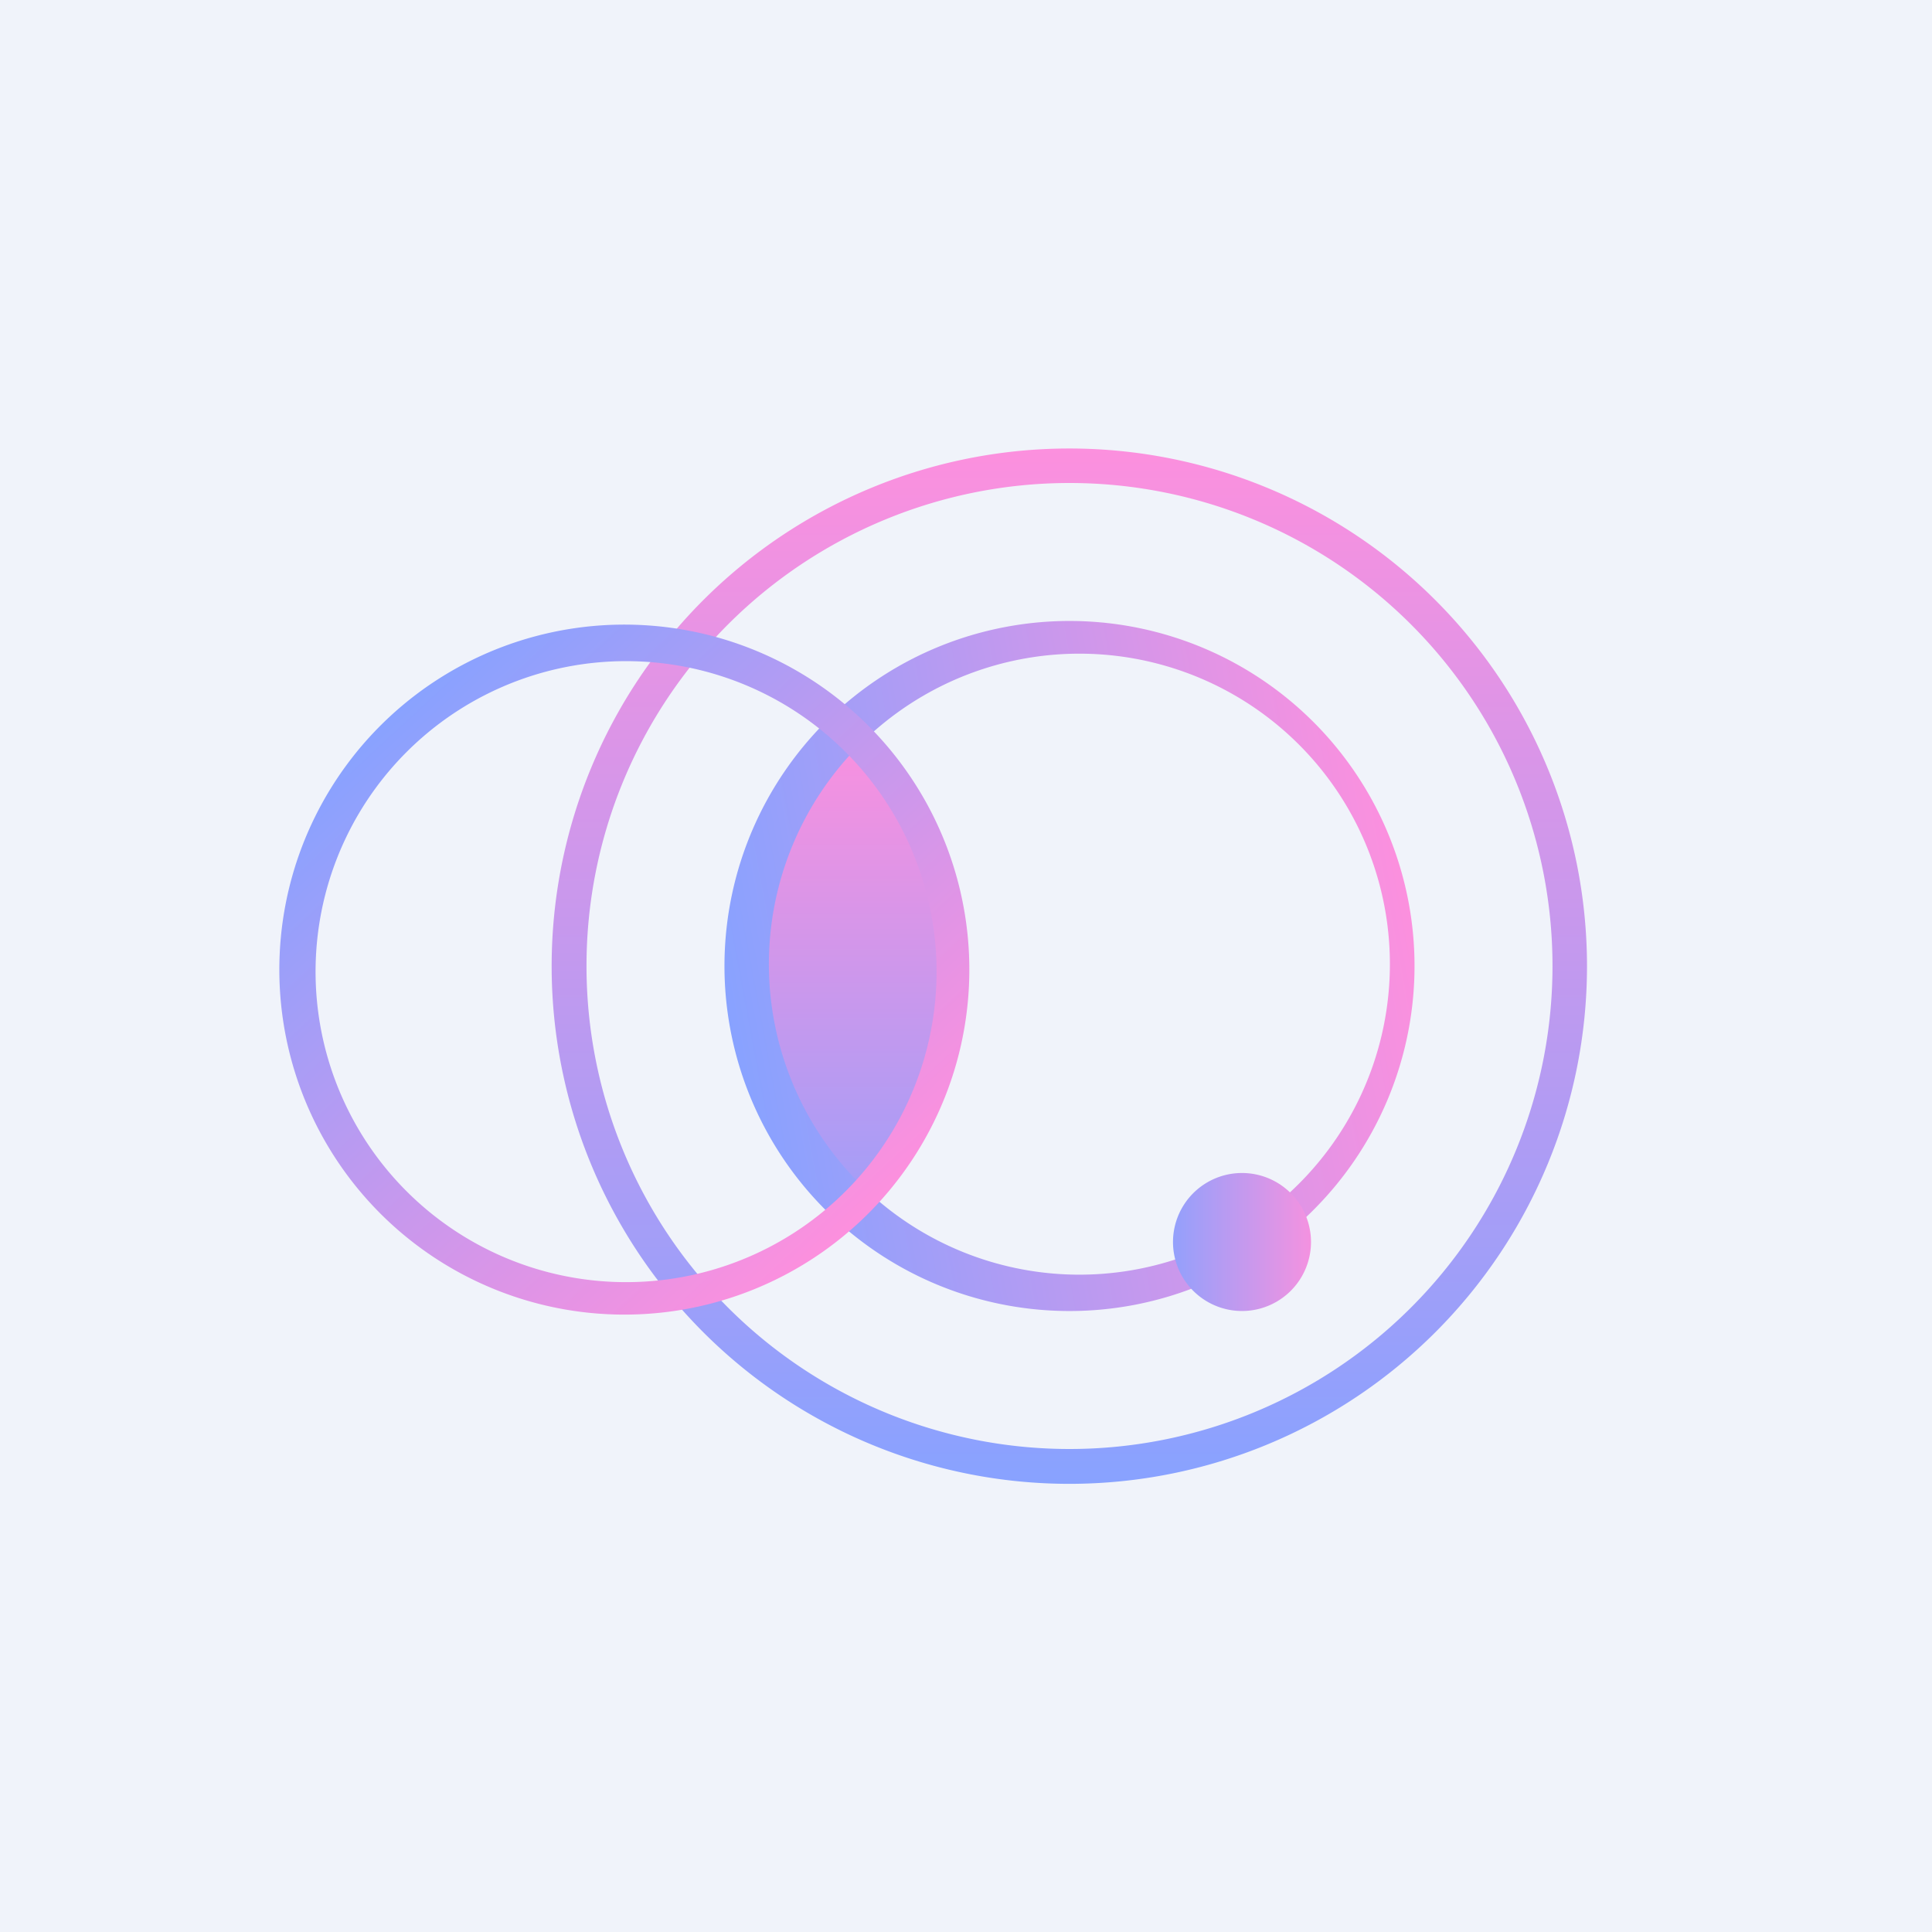
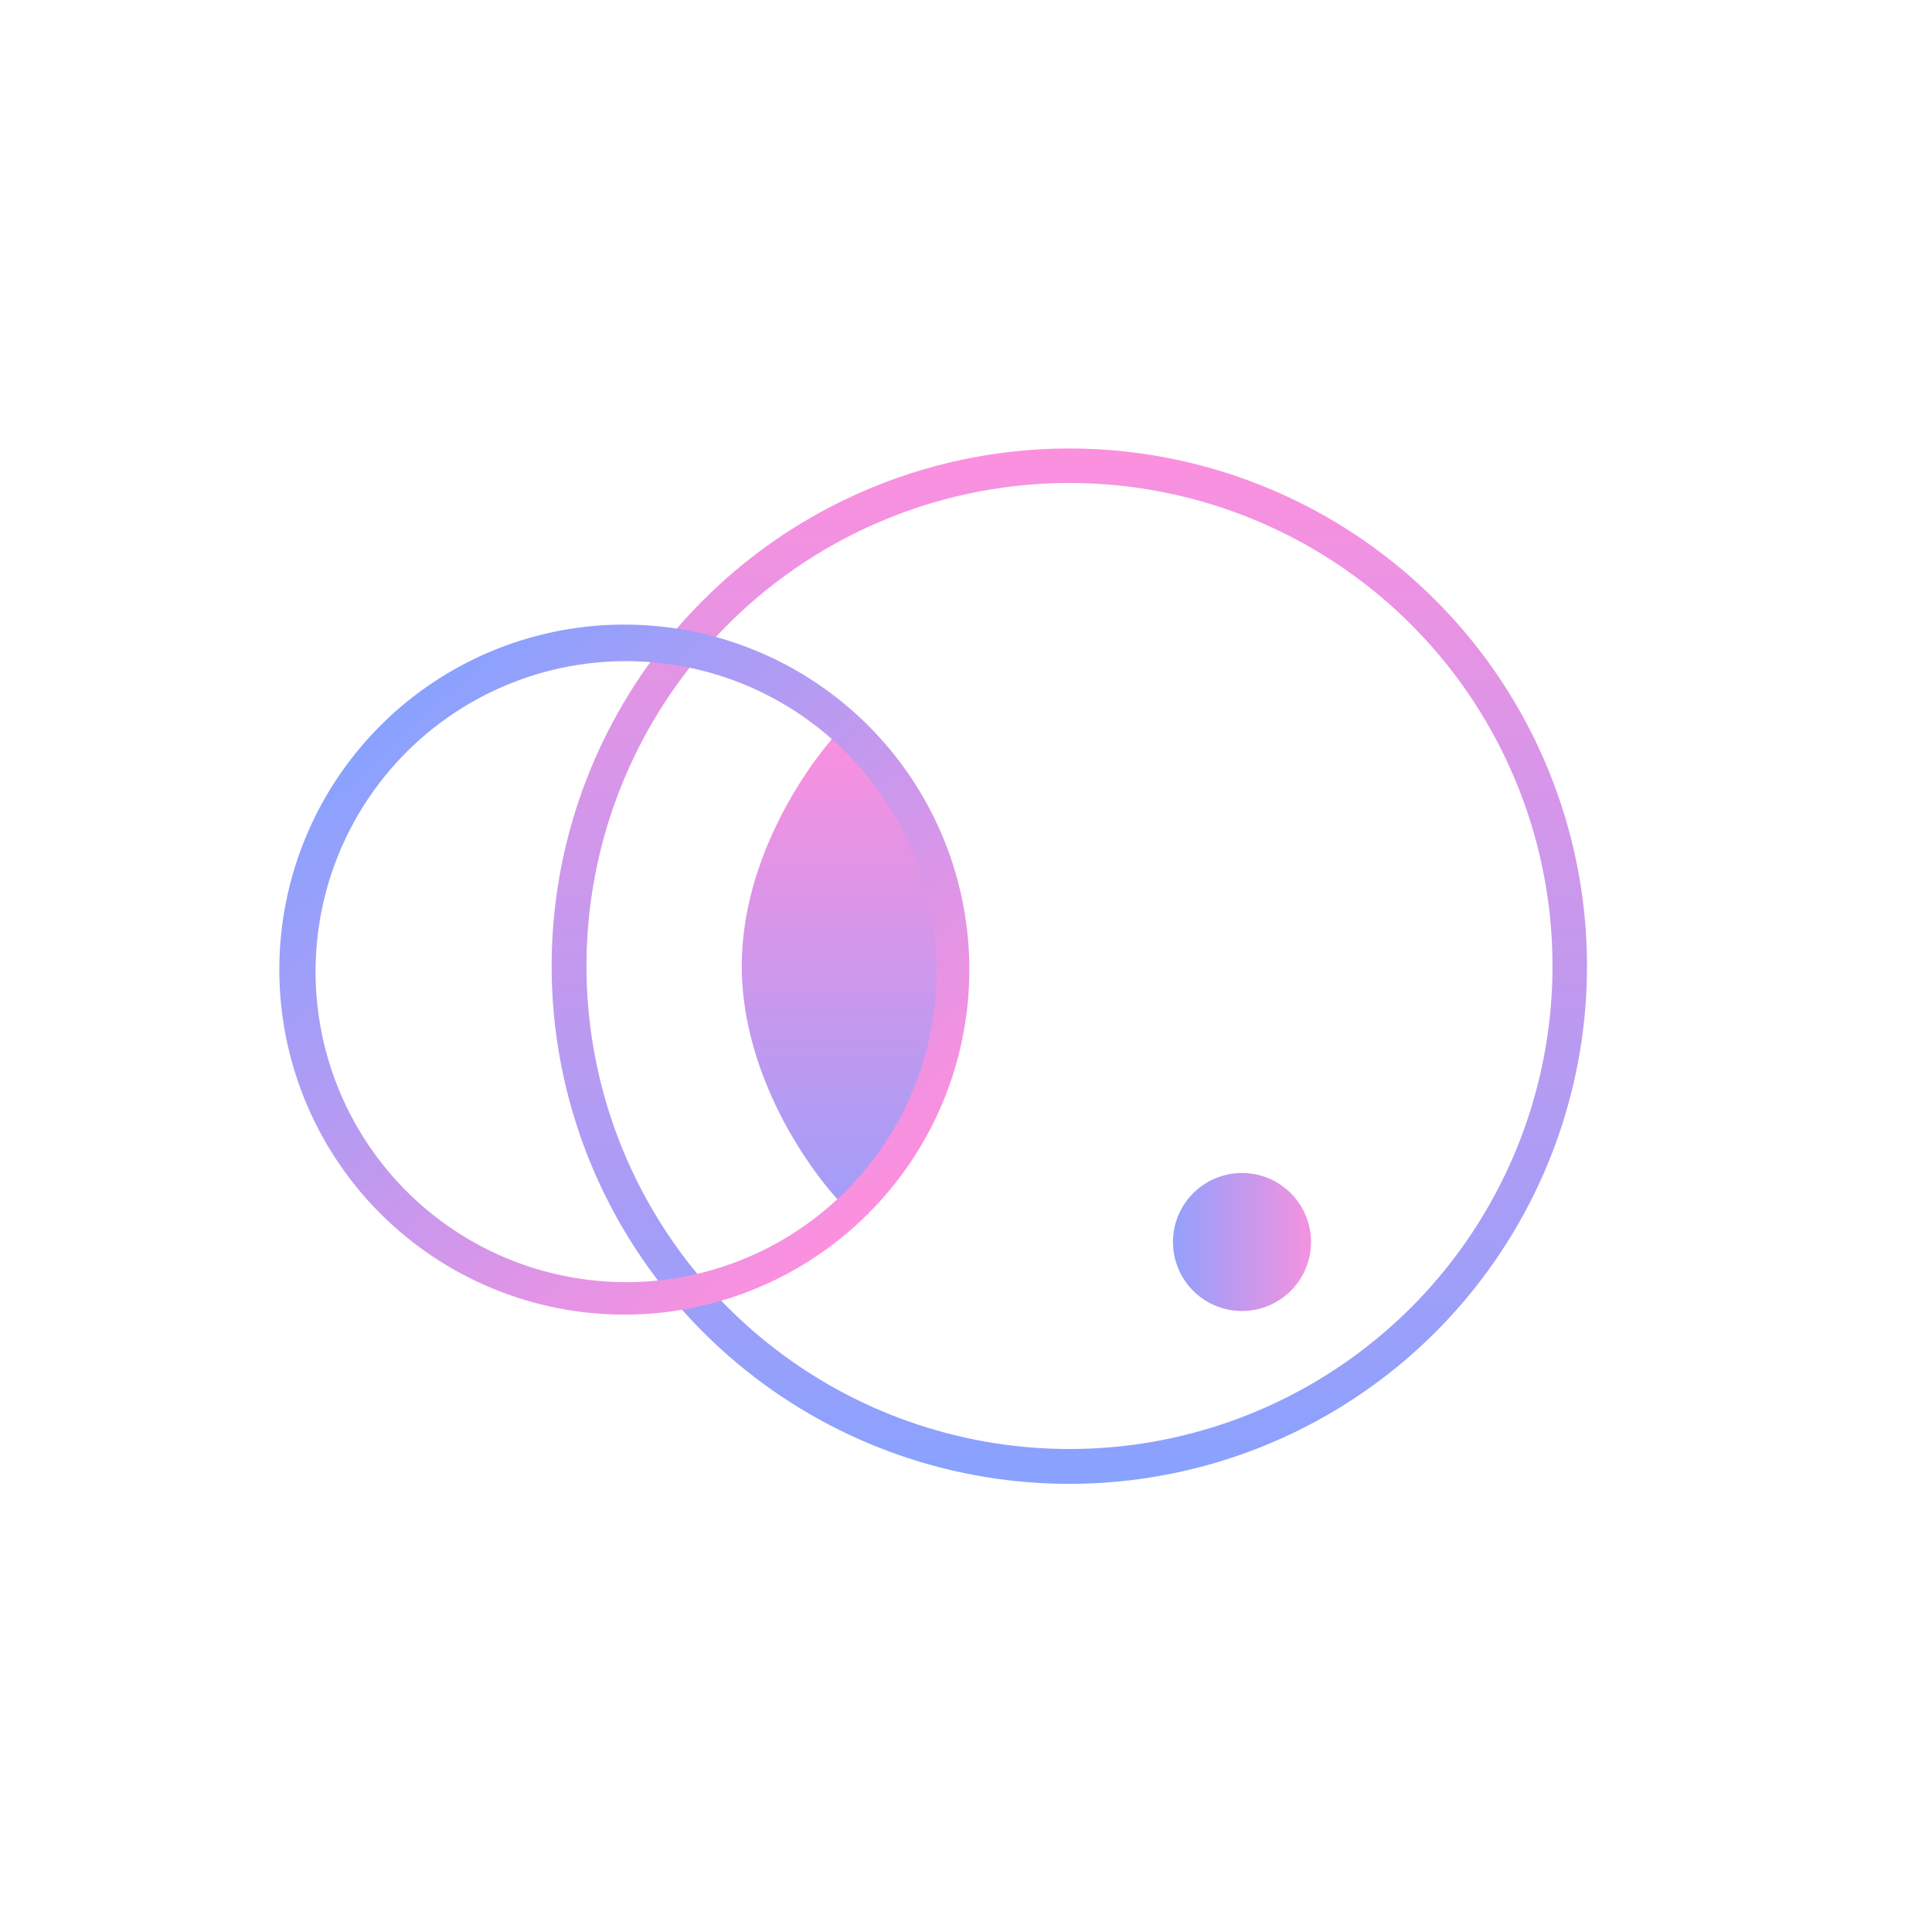
<svg xmlns="http://www.w3.org/2000/svg" width="56" height="56" viewBox="0 0 56 56">
-   <path fill="#F0F3FA" d="M0 0h56v56H0z" />
  <path d="M21.5 28c0-3.2 2-6 3-7 1 1.17 3 4.2 3 7s-2 5.83-3 7c-1-1-3-3.8-3-7Z" fill="url(#ag4rq2y3t)" />
  <path fill-rule="evenodd" d="M46 28a15 15 0 1 0-30.01.01A15 15 0 0 0 46 28Zm-1 0a14 14 0 1 0-28 0 14 14 0 0 0 28 0Z" fill="url(#bg4rq2y3t)" />
-   <path fill-rule="evenodd" d="M32.84 37.83a10 10 0 1 0-3.68-19.66 10 10 0 0 0 3.68 19.66Zm-.17-.99a9 9 0 1 0-3.33-17.68 9 9 0 0 0 3.33 17.68Z" fill="url(#cg4rq2y3t)" />
  <path fill-rule="evenodd" d="M10.66 34.79a10 10 0 1 0 14.68-13.58 10 10 0 0 0-14.68 13.58Zm.74-.67a9 9 0 1 0 13.2-12.23 9 9 0 0 0-13.2 12.23Z" fill="url(#dg4rq2y3t)" />
  <path d="M36 34a2 2 0 1 1 0 4 2 2 0 0 1 0-4Z" fill="url(#eg4rq2y3t)" />
  <defs>
    <linearGradient id="ag4rq2y3t" x1="24.5" y1="21" x2="24.5" y2="35" gradientUnits="userSpaceOnUse">
      <stop stop-color="#FC90DE" />
      <stop offset="1" stop-color="#A19EF8" />
    </linearGradient>
    <linearGradient id="bg4rq2y3t" x1="31" y1="13" x2="31" y2="43" gradientUnits="userSpaceOnUse">
      <stop stop-color="#FC90DE" />
      <stop offset="1" stop-color="#88A2FF" />
    </linearGradient>
    <linearGradient id="cg4rq2y3t" x1="40.83" y1="26.16" x2="21.17" y2="29.84" gradientUnits="userSpaceOnUse">
      <stop stop-color="#FC90DE" />
      <stop offset="1" stop-color="#88A2FF" />
    </linearGradient>
    <linearGradient id="dg4rq2y3t" x1="24.79" y1="35.34" x2="11.21" y2="20.66" gradientUnits="userSpaceOnUse">
      <stop stop-color="#FC90DE" />
      <stop offset="1" stop-color="#88A2FF" />
    </linearGradient>
    <linearGradient id="eg4rq2y3t" x1="34" y1="36" x2="38" y2="36" gradientUnits="userSpaceOnUse">
      <stop stop-color="#93A0FC" />
      <stop offset="1" stop-color="#F492E0" />
    </linearGradient>
  </defs>
</svg>